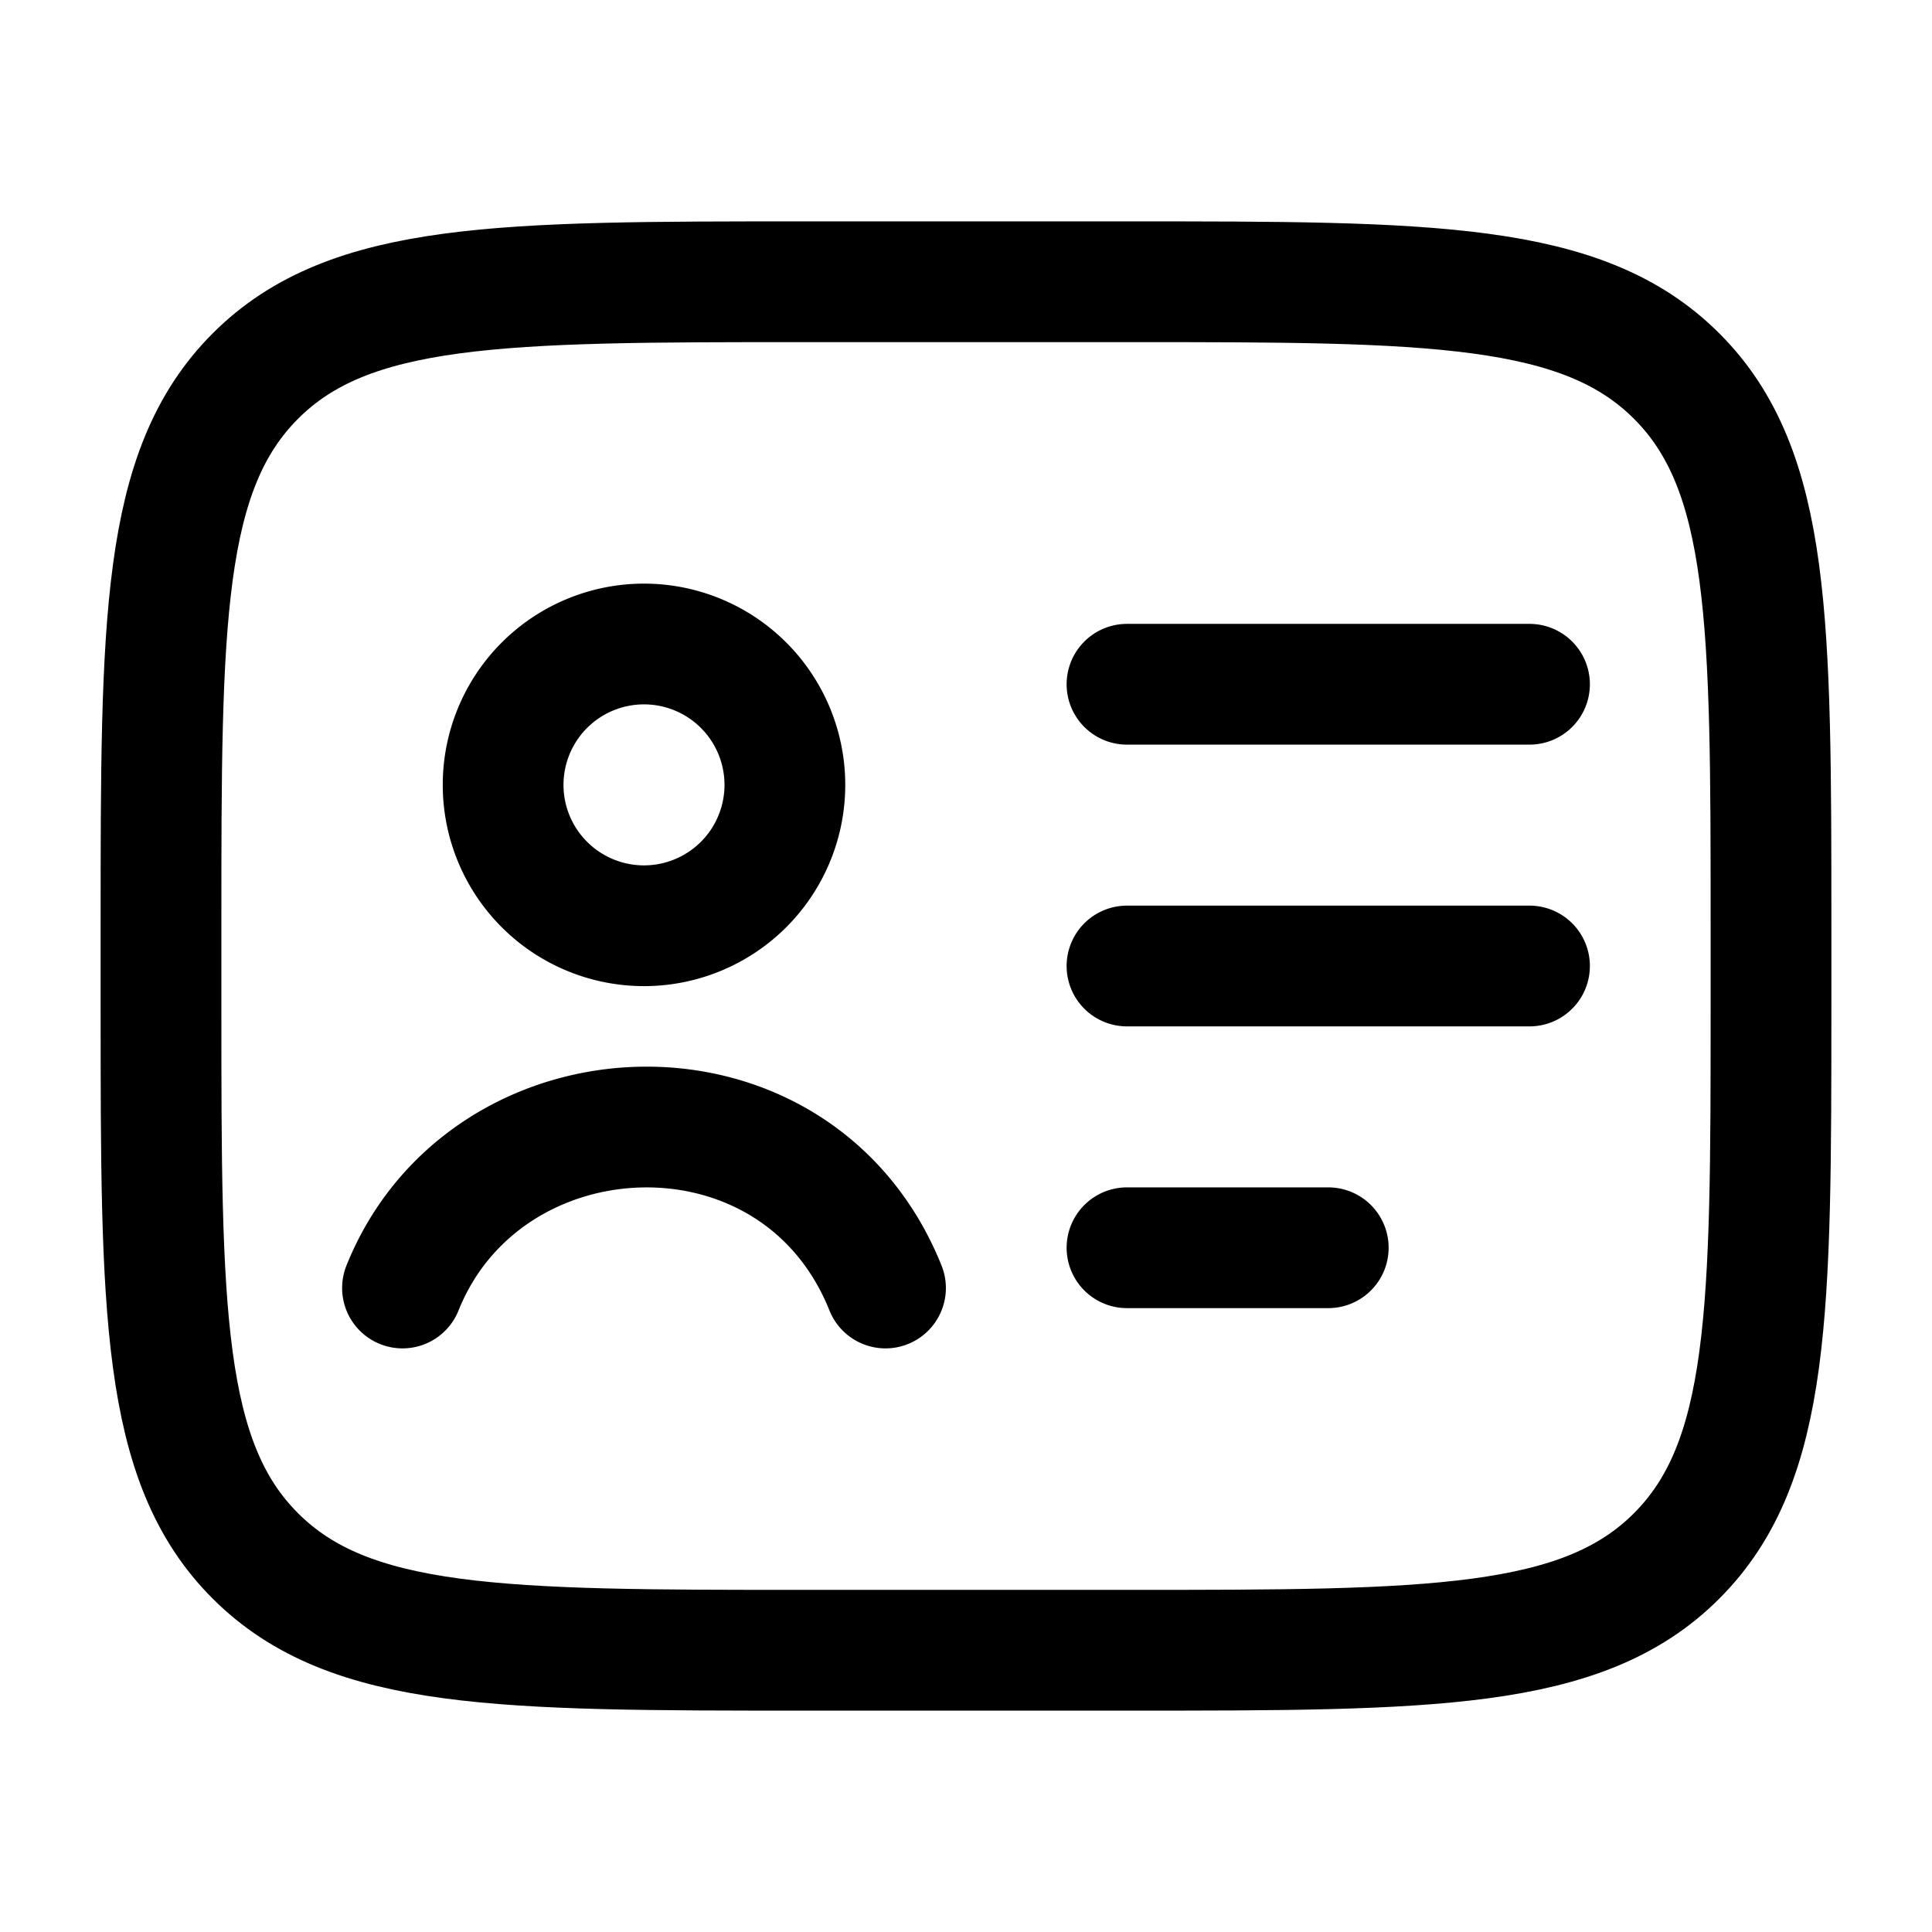
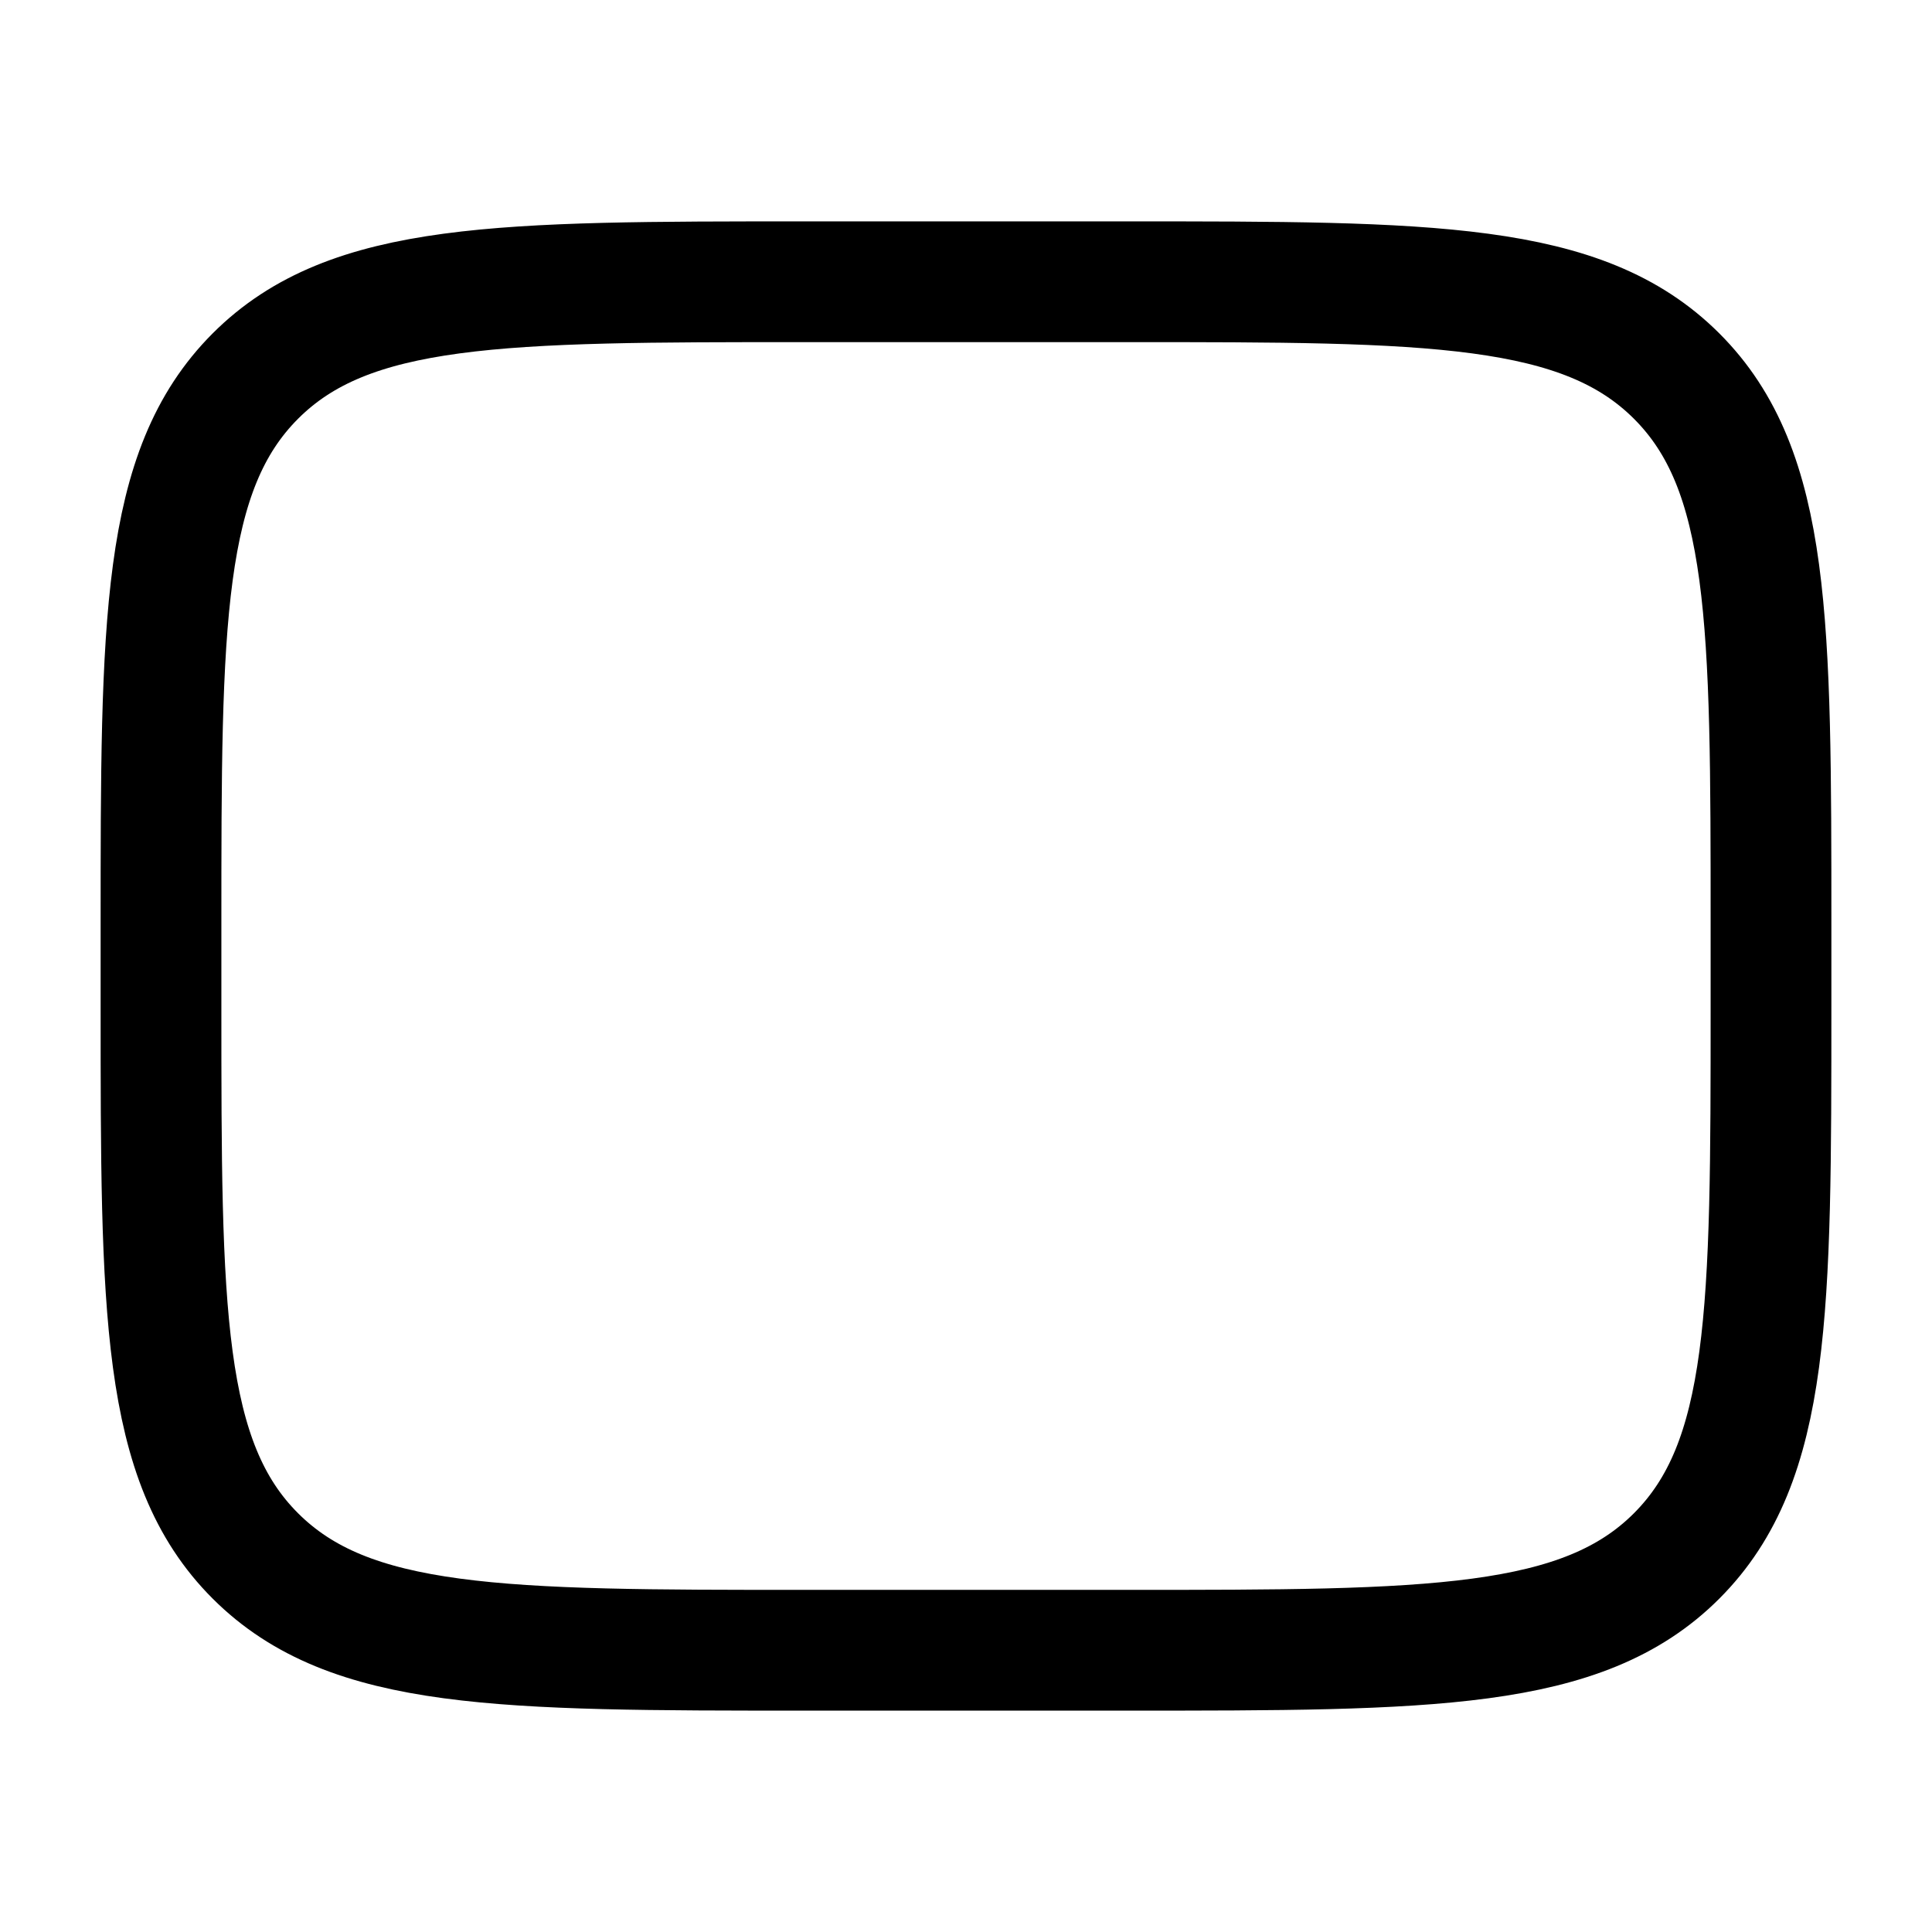
<svg xmlns="http://www.w3.org/2000/svg" width="24" height="24" viewBox="0 0 24 24">
  <g fill="none" stroke="currentColor" stroke-linecap="round" stroke-linejoin="round" stroke-width="1.5">
    <path d="M14 3.5h-4c-3.771 0-5.657 0-6.828 1.172S2 7.729 2 11.5v1c0 3.771 0 5.657 1.172 6.828S6.229 20.5 10 20.5h4c3.771 0 5.657 0 6.828-1.172S22 16.271 22 12.5v-1c0-3.771 0-5.657-1.172-6.828S17.771 3.5 14 3.5" />
-     <path d="M5 16c1.036-2.581 4.896-2.75 6 0M9.75 9.75a1.75 1.75 0 1 1-3.5 0a1.75 1.75 0 0 1 3.5 0M14 8.5h5M14 12h5m-5 3.5h2.5" />
  </g>
</svg>